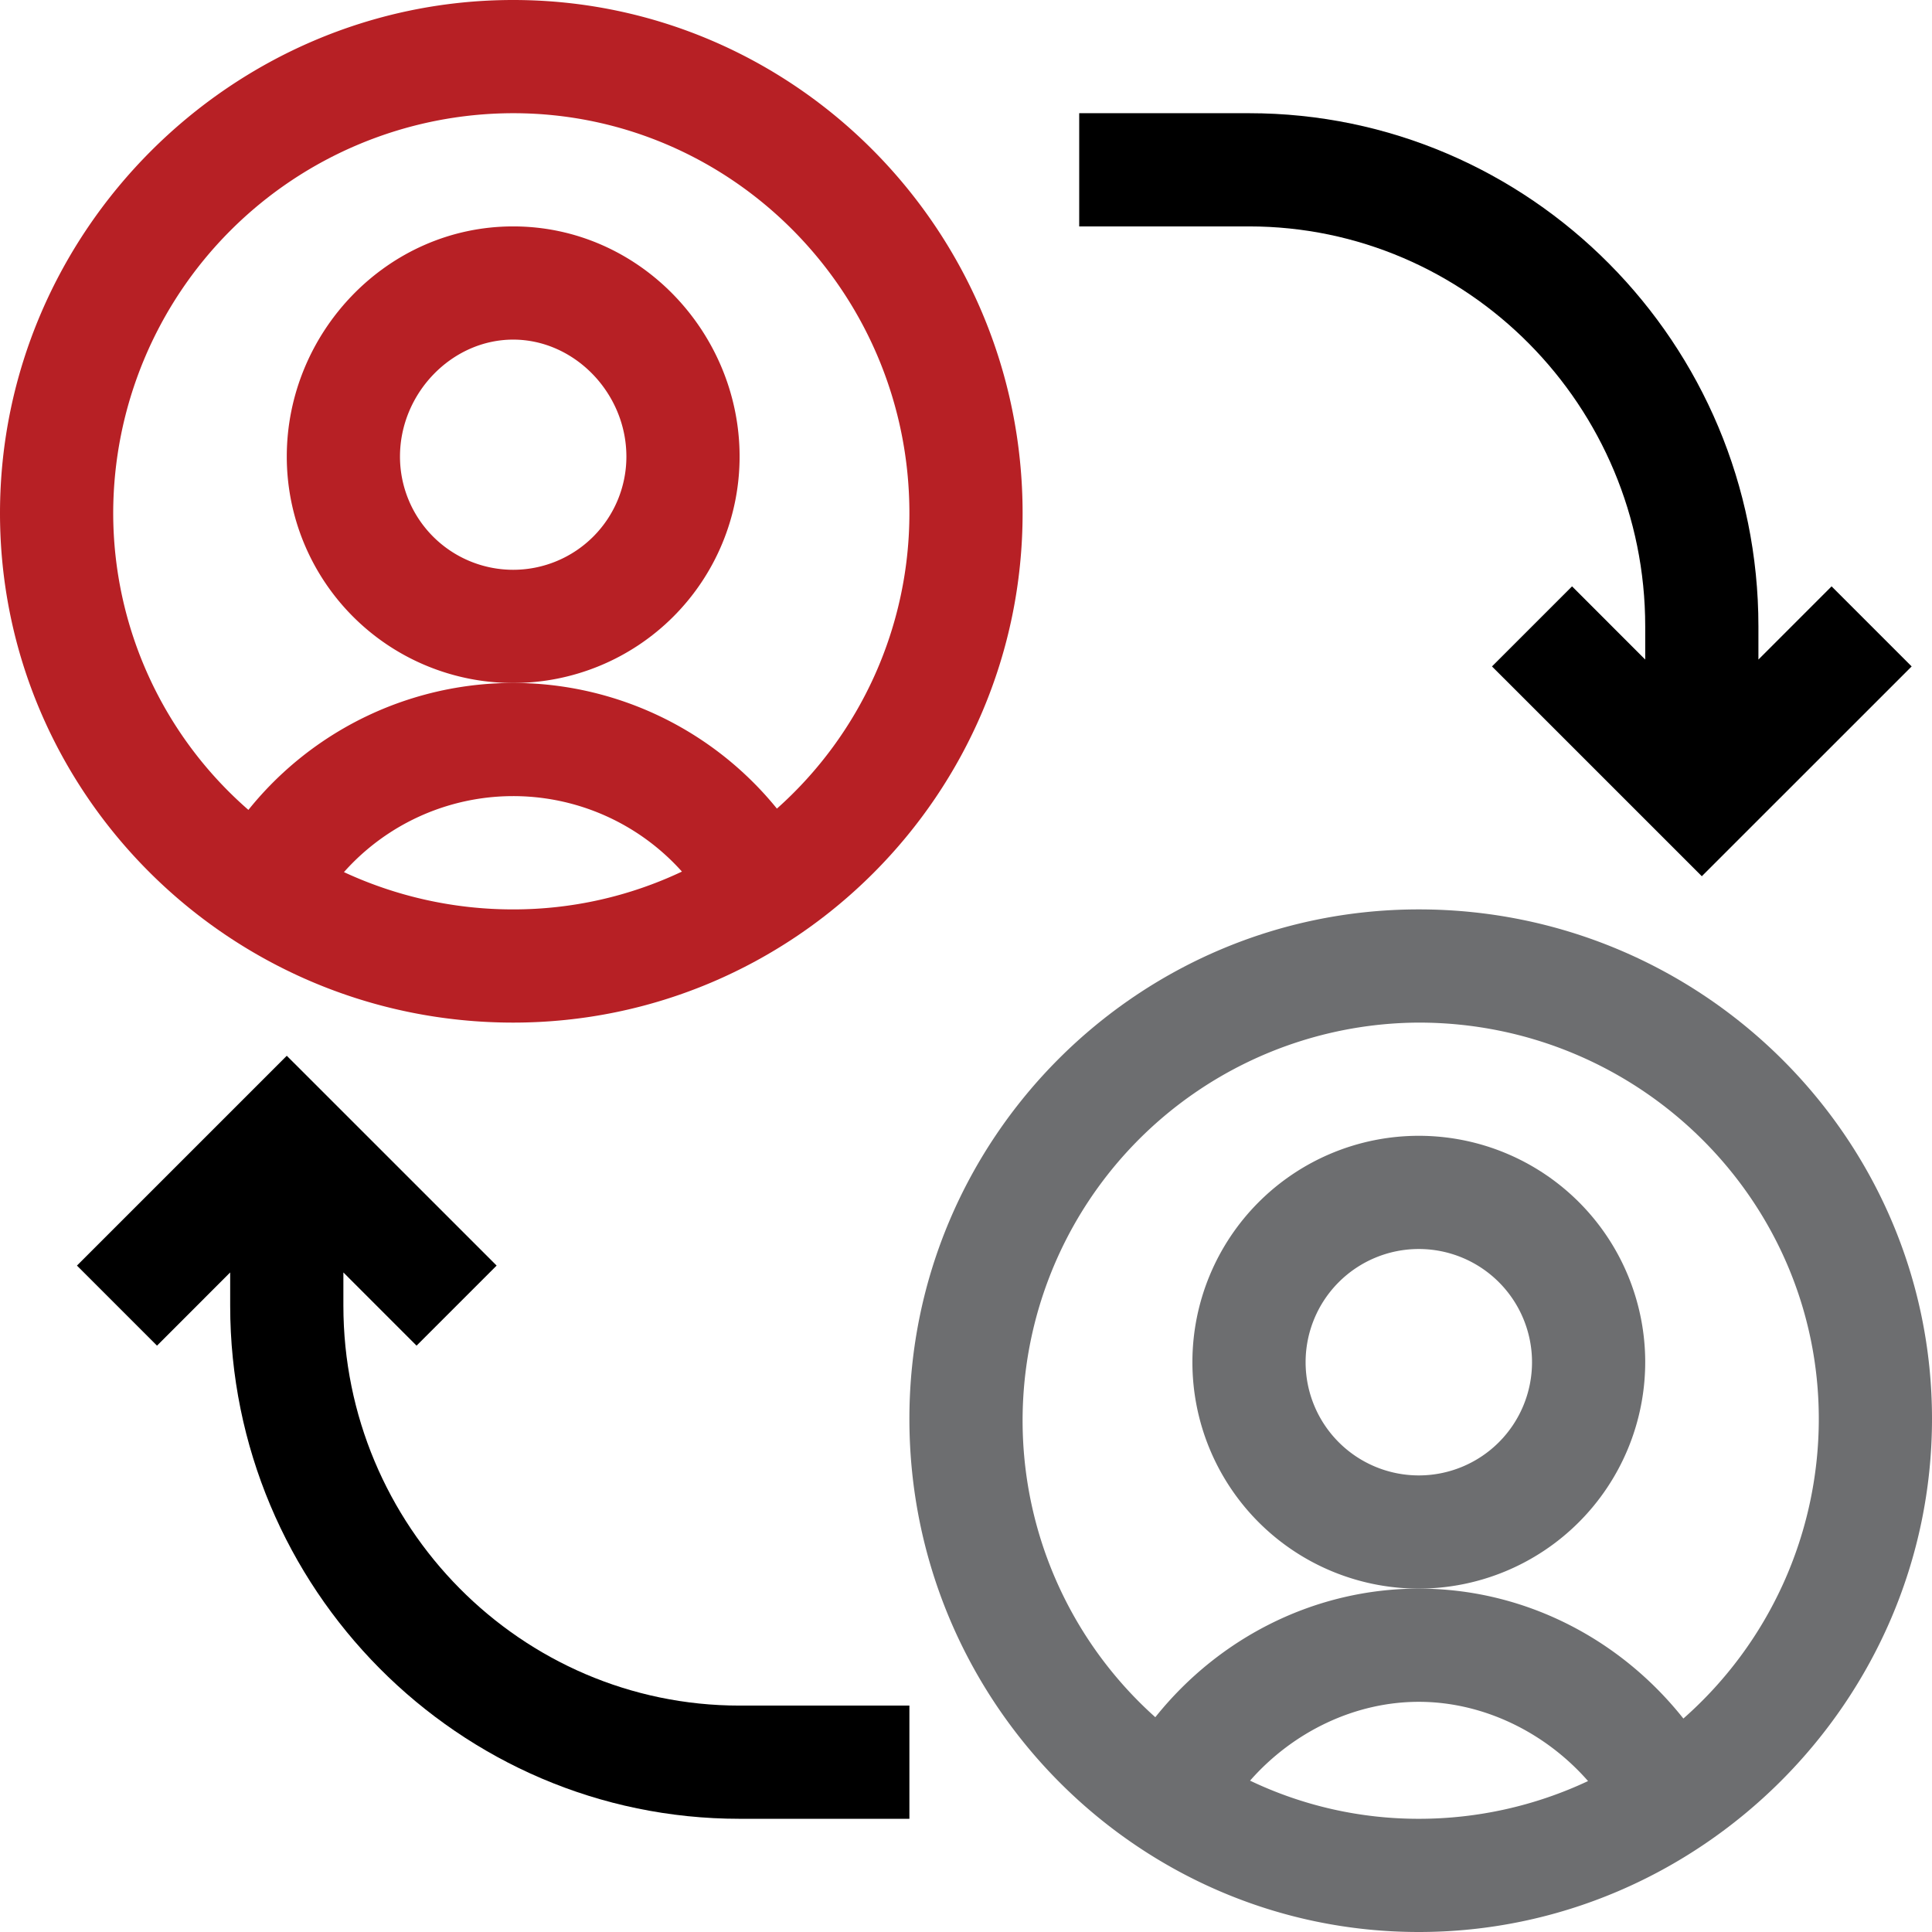
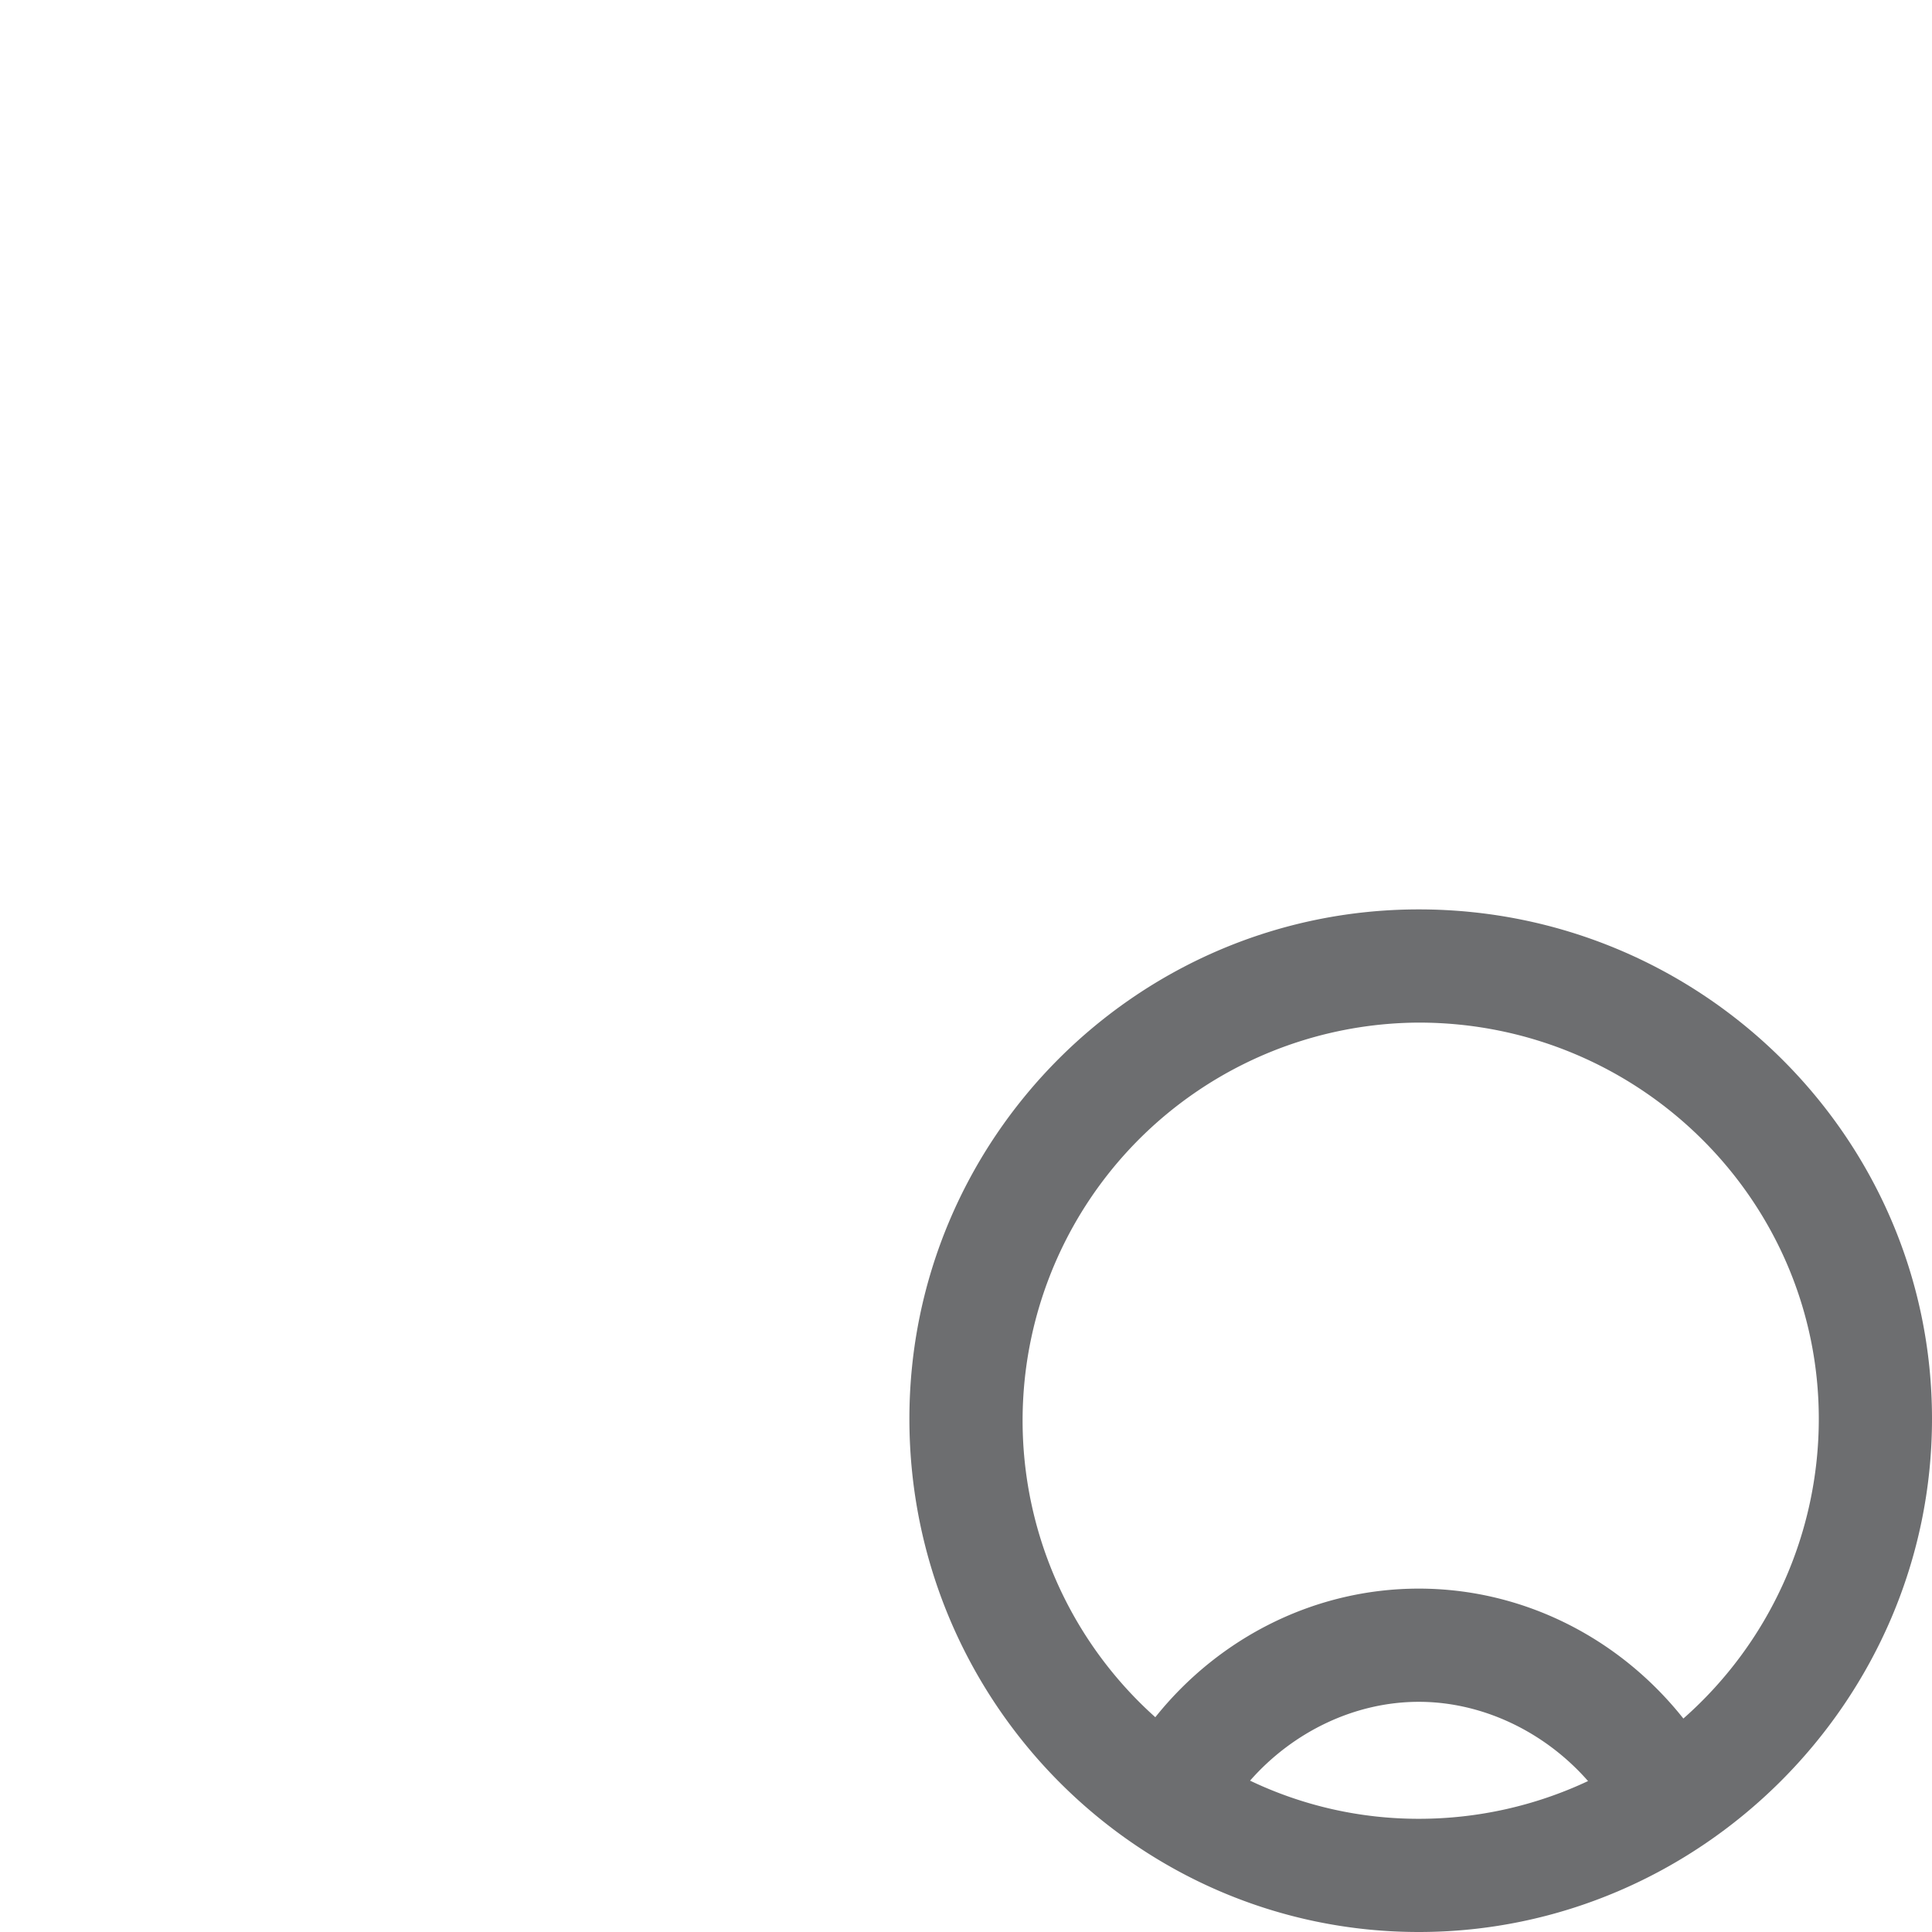
<svg xmlns="http://www.w3.org/2000/svg" id="Capa_1" data-name="Capa 1" viewBox="0 0 512 512">
  <defs>
    <style>.cls-1{fill:#b72025;}.cls-2{fill:#6d6e70;}</style>
  </defs>
-   <path class="cls-1" d="M196,121c0-32.89-26.58-61-60-61S76,88.11,76,121a60,60,0,0,0,120,0Zm-60,30a30,30,0,0,1-30-30c0-16.8,13.74-31,30-31s30,14.2,30,31A30,30,0,0,1,136,151Z" />
-   <path class="cls-1" d="M136,271c74.44,0,135-60.56,135-135C271,61,210.44,0,136,0,61.36,0,0,61.38,0,136,0,210.44,61,271,136,271ZM91.15,231.12a60,60,0,0,1,89.57-.14A104.3,104.3,0,0,1,136,241,106.23,106.23,0,0,1,91.15,231.12ZM136,30c57.9,0,105,47.55,105,106a104.79,104.79,0,0,1-35.11,78.29,90,90,0,0,0-140.06.34A104.36,104.36,0,0,1,30,136,106.12,106.12,0,0,1,136,30Z" />
-   <path class="cls-2" d="M436,361a60,60,0,1,0-60,60A60.07,60.07,0,0,0,436,361Zm-60,30a30,30,0,1,1,30-30A30,30,0,0,1,376,391Z" />
  <path class="cls-2" d="M376,241c-74.44,0-135,60.56-135,135,0,75,60.56,136,135,136s136-61.23,136-136C512,301.56,451,241,376,241ZM331.28,471.89C342.7,458.89,359.1,451,376,451s33.41,7.95,44.85,21A105.39,105.39,0,0,1,376,482,103.49,103.49,0,0,1,331.28,471.89Zm114.83-16.46C429,433.87,403.42,421,376,421c-27.27,0-52.76,12.73-69.83,34.08A105.46,105.46,0,0,1,376,271c58.45,0,106,47.1,106,105A105.79,105.79,0,0,1,446.11,455.43Z" />
-   <path d="M91,346v-8.79l19.39,19.4,21.22-21.22L76,279.79l-55.61,55.6,21.22,21.22L61,337.21V346c0,75,60.56,136,135,136h45V452H196C138.1,452,91,404.45,91,346Z" />
-   <path d="M436,166v8.79l-19.39-19.4-21.22,21.22L451,232.21l55.61-55.6-21.22-21.22L466,174.79V166c0-75-60.56-136-135-136H286V60h45c57.9,0,105,47.55,105,106Z" />
</svg>